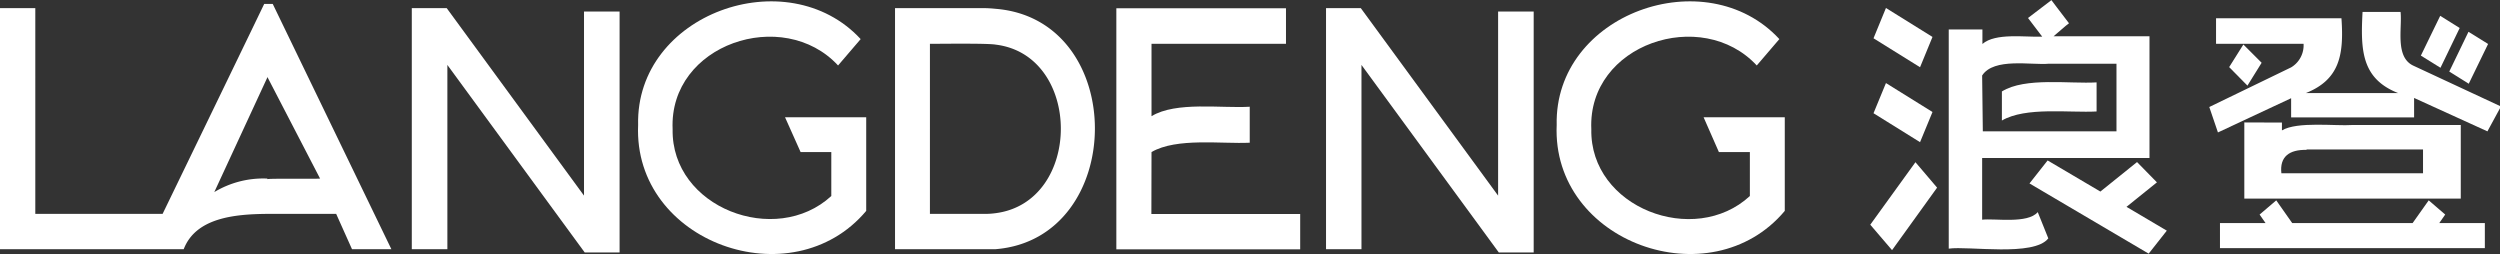
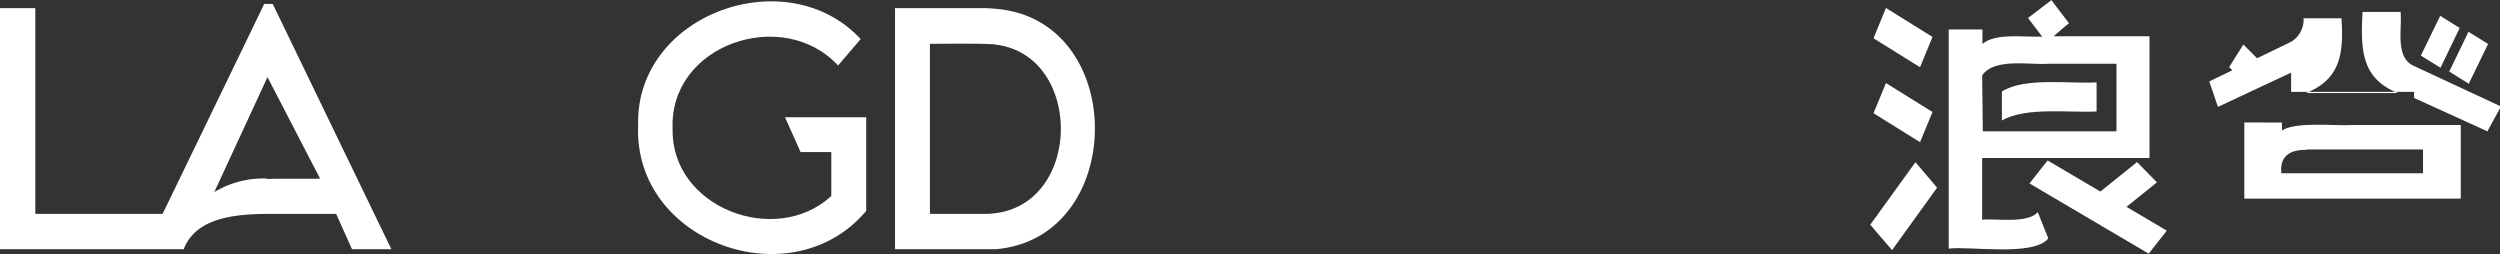
<svg xmlns="http://www.w3.org/2000/svg" id="图层_1" data-name="图层 1" viewBox="0 0 184.8 18.79">
  <rect x="0" y="0" width="184.8" height="18.79" fill="#333333" stroke="none" />
  <defs>
    <style>.cls-1{fill:#fff;fill-rule:evenodd;}</style>
  </defs>
-   <path class="cls-1" d="M461.61,328h2.29v3.25c-4.11,3.8-11.84.86-11.72-4.94-.28-6.29,8.16-9.1,12.23-4.71l1.67-1.95c-5.43-5.87-16.65-1.87-16.46,6.35-.38,8.69,11.39,12.88,16.86,6.35v-6.92h-6Z" transform="translate(-334.55 -316.76)" />
-   <path class="cls-1" d="M419.67,328c1.85-1.08,5.19-.59,7.26-.69v-2.66c-2.06.13-5.45-.41-7.26.7V320h9.94v-2.63H417.07v17.82h13.59v-2.61h-11Z" transform="translate(-334.55 -316.76)" />
  <path class="cls-1" d="M408.13,317.41a9.08,9.08,0,0,0-.91-.05h-6.51c0,1.41,0,16,0,17.82.48,0,7.16,0,7.43,0C417.87,334.4,418,318.19,408.13,317.41Zm0,15.11a5.75,5.75,0,0,1-.84.05h-4V320c.65,0,4.3-.05,4.87.06C414.57,320.85,414.58,331.7,408.13,332.52Z" transform="translate(-334.55 -316.76)" />
  <path class="cls-1" d="M354.31,317.05h-.23c-.26.55-5.12,10.59-7.51,15.52h-9.41V317.36h-2.61v17.82h13.58c.9-2.34,3.8-2.59,6.18-2.61h5.09l1.17,2.61h2.91l-8.77-18.13Zm0,12.91a7,7,0,0,0-3.92,1l3.92-8.47,0-.05,3.9,7.52C357.78,330,354.69,329.94,354.31,330Z" transform="translate(-334.55 -316.76)" />
-   <polygon class="cls-1" points="43.17 14.46 33.02 0.6 30.44 0.6 30.44 18.42 33.07 18.42 33.07 4.8 43.22 18.66 45.8 18.66 45.8 0.85 43.17 0.85 43.17 14.46" />
-   <polygon class="cls-1" points="110.74 14.46 100.59 0.6 98.02 0.6 98.02 18.42 100.64 18.42 100.64 4.8 110.79 18.66 113.37 18.66 113.37 0.85 110.74 0.85 110.74 14.46" />
  <polygon class="cls-1" points="138.25 16.61 139.86 18.49 143.19 13.87 141.59 11.99 138.25 16.61" />
  <polygon class="cls-1" points="165.83 3.29 164.78 4.96 166.13 6.33 167.18 4.64 165.83 3.29" />
-   <path class="cls-1" d="M513,321.64c-1.44-.61-.87-2.78-1-4h-2.81c-.15,2.81-.09,4.93,2.63,6H505c2.5-1,2.82-2.83,2.63-5.53h-9.27V320h6.47a1.9,1.9,0,0,1-.92,1.74l-6.05,2.93.64,1.88,5.41-2.53v1.42H513V324l5.42,2.47,1-1.84Z" transform="translate(-334.55 -316.76)" />
+   <path class="cls-1" d="M513,321.64c-1.44-.61-.87-2.78-1-4h-2.81c-.15,2.81-.09,4.93,2.63,6H505c2.5-1,2.82-2.83,2.63-5.53h-9.27h6.47a1.9,1.9,0,0,1-.92,1.74l-6.05,2.93.64,1.88,5.41-2.53v1.42H513V324l5.42,2.47,1-1.84Z" transform="translate(-334.55 -316.76)" />
  <path class="cls-1" d="M500.45,325.81v5.63h16V326h-8c-1.26.09-4.09-.28-5.22.4v-.58Zm4.6,2h8.61v1.76H503.19C503.05,328.34,503.78,327.81,505.05,327.84Z" transform="translate(-334.55 -316.76)" />
  <path class="cls-1" d="M481.07,333v-4.56h12.37v-9h-7.09l.91-.78.23-.18-.9-1.18-.4-.53h0l0,0-1.73,1.32,1.05,1.38c-1.25.05-3.45-.3-4.42.54v-1.07h-2.49v16.2c1.46-.21,6.3.61,7.36-.76l-.78-1.94C484.43,333.32,482,332.89,481.07,333Zm0-10.66c.87-1.34,3.65-.75,4.94-.87H491v5h-9.88Z" transform="translate(-334.55 -316.76)" />
  <polygon class="cls-1" points="142.85 8.28 139.41 6.14 138.49 8.37 141.93 10.51 142.85 8.28" />
  <polygon class="cls-1" points="142.85 2.73 139.41 0.59 138.49 2.83 141.93 4.97 142.85 2.73" />
  <path class="cls-1" d="M489.53,325v-2.15c-2,.12-5.28-.4-7,.67v2.15C484.29,324.64,487.52,325.11,489.53,325Z" transform="translate(-334.55 -316.76)" />
  <polygon class="cls-1" points="159.44 13.48 157.97 11.98 155.26 14.16 151.36 11.86 150.02 13.56 158.83 18.75 160.17 17.05 157.19 15.29 159.44 13.48" />
  <polygon class="cls-1" points="181.82 2.07 180.38 1.17 178.95 4.11 180.4 5.01 181.82 2.07" />
  <polygon class="cls-1" points="182.49 6.19 183.92 3.25 182.47 2.35 181.05 5.29 182.49 6.19" />
-   <polygon class="cls-1" points="180.75 15.86 179.53 14.81 178.34 16.49 169.44 16.49 168.26 14.81 167.03 15.86 167.47 16.49 164.1 16.49 164.1 16.68 164.1 18.34 183.68 18.34 183.68 16.68 183.68 16.49 180.31 16.49 180.75 15.86" />
  <path class="cls-1" d="M393.73,328H396v3.25c-4.12,3.79-11.84.86-11.73-4.94-.28-6.29,8.17-9.1,12.23-4.71l1.67-1.95c-5.43-5.87-16.65-1.87-16.45,6.35-.38,8.69,11.38,12.88,16.86,6.35v-6.92h-6Z" transform="translate(-334.55 -316.76)" />
</svg>